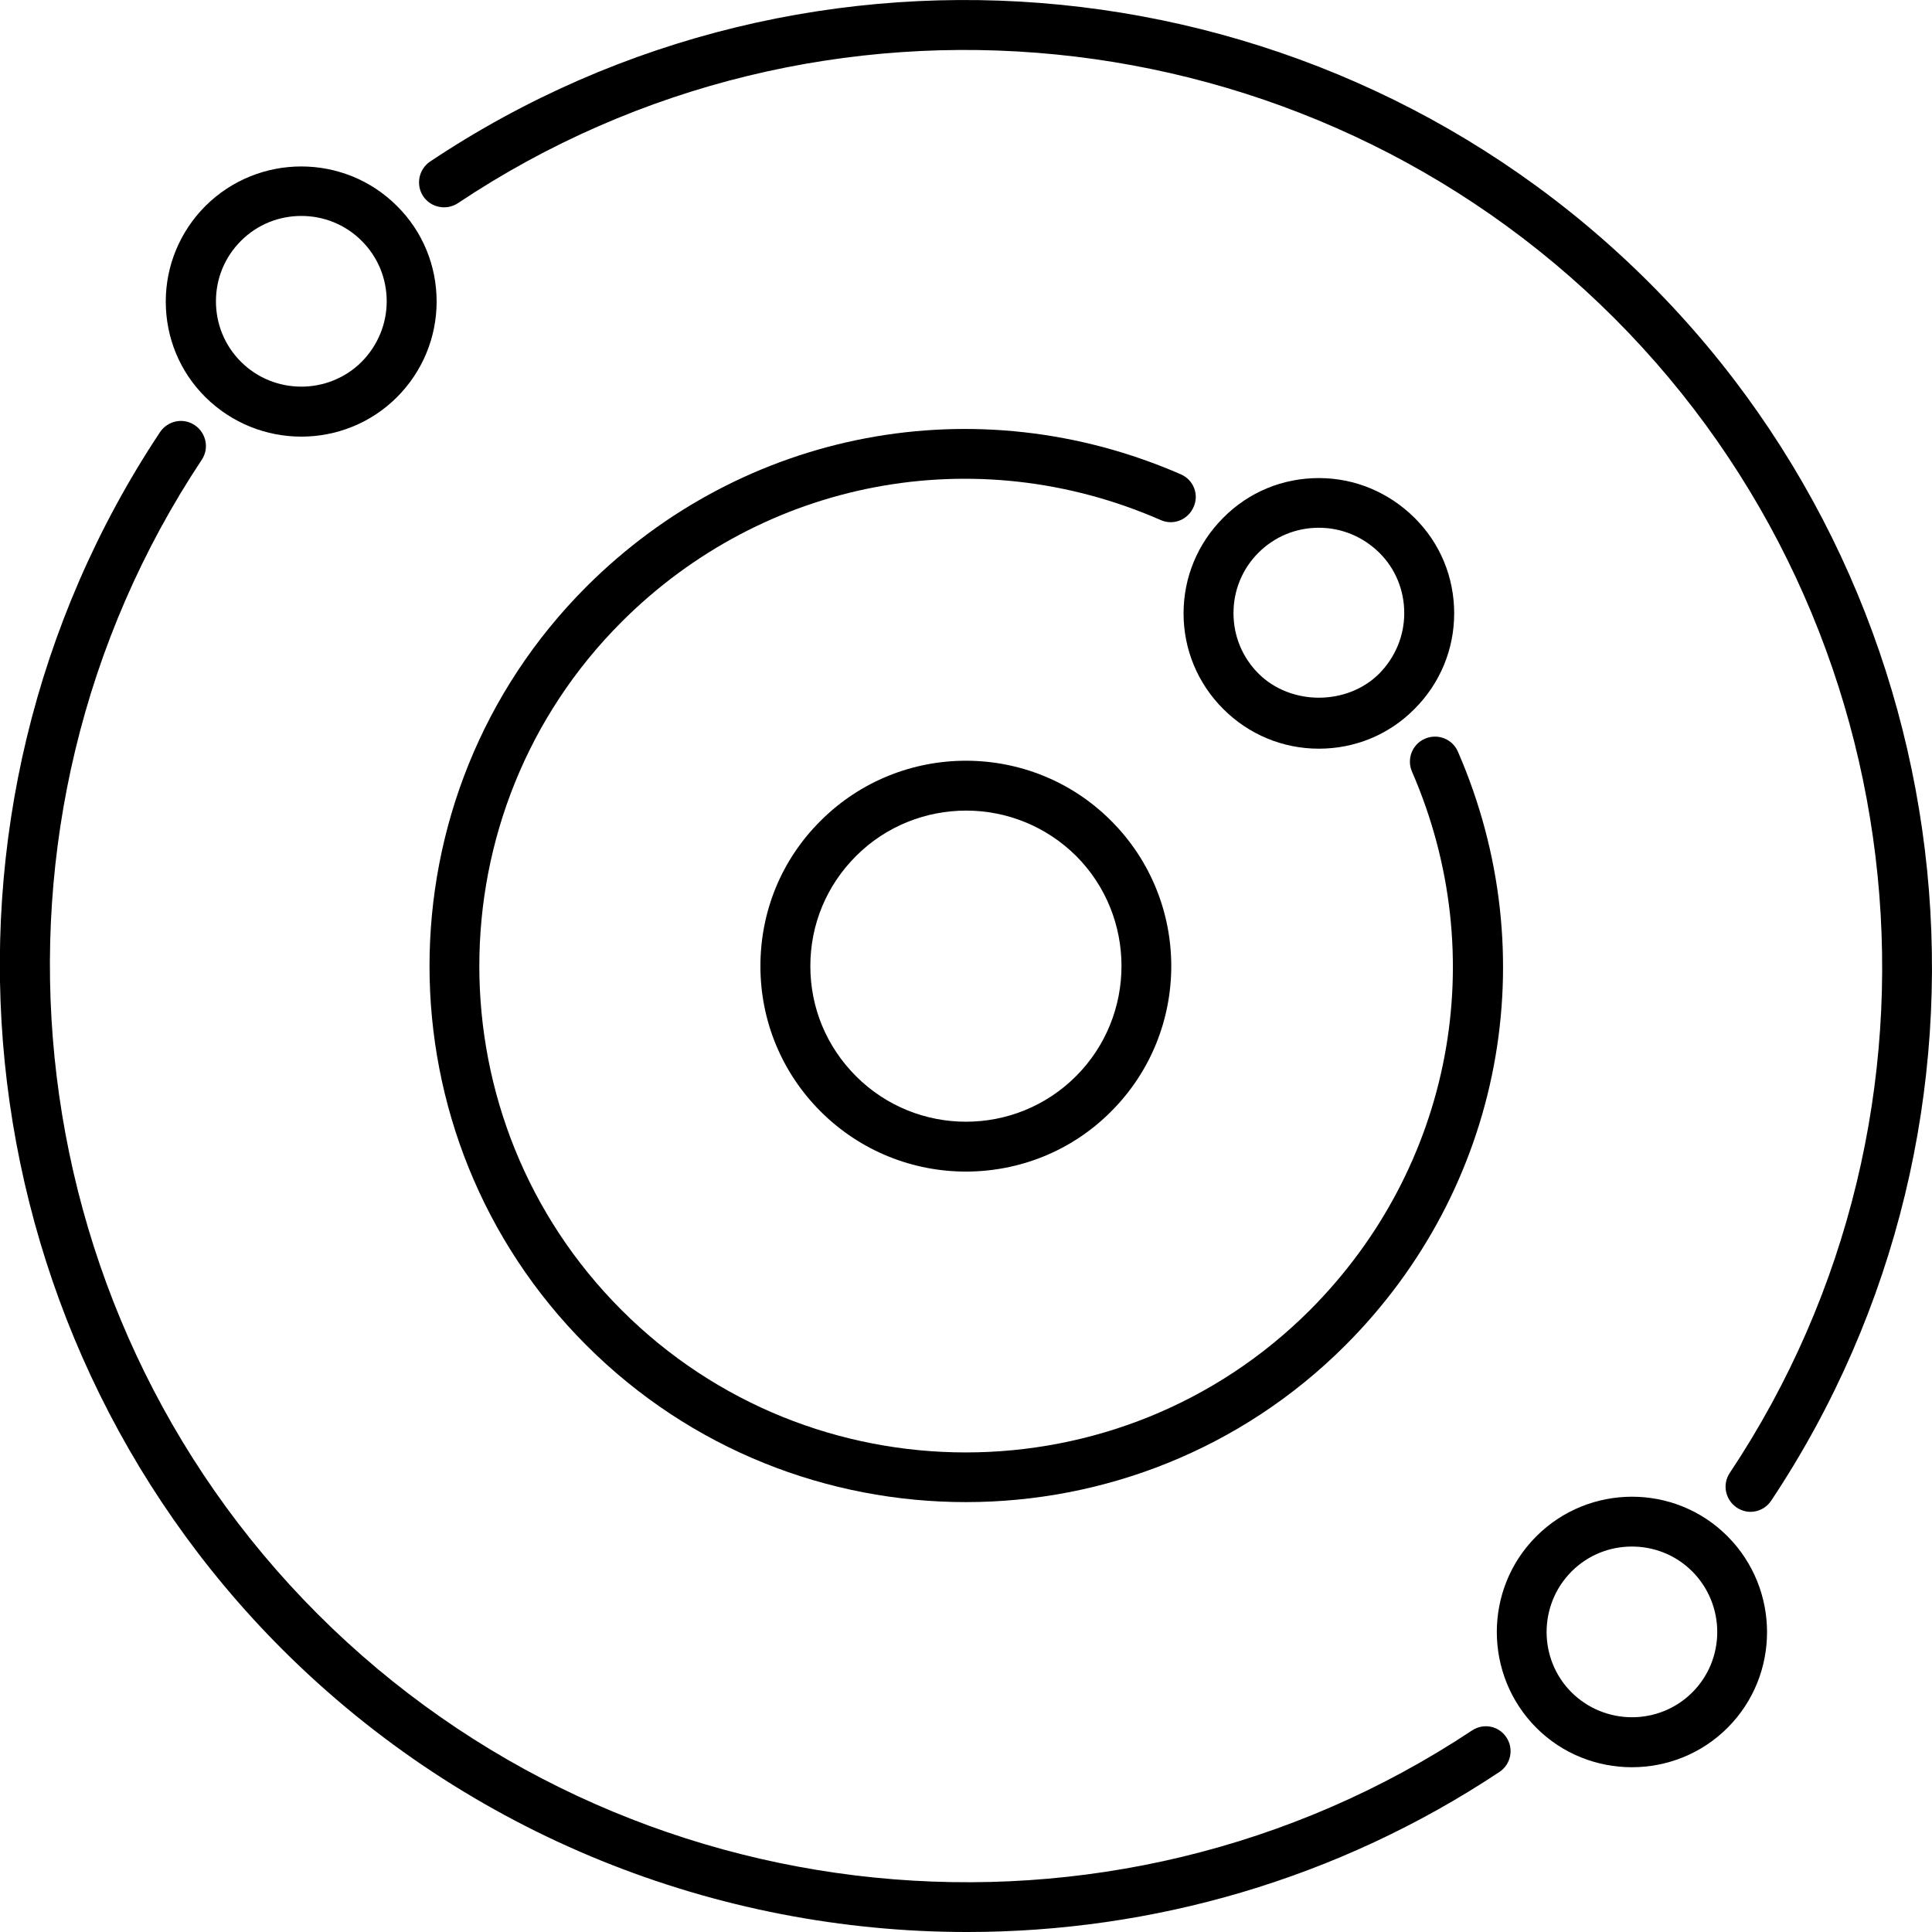
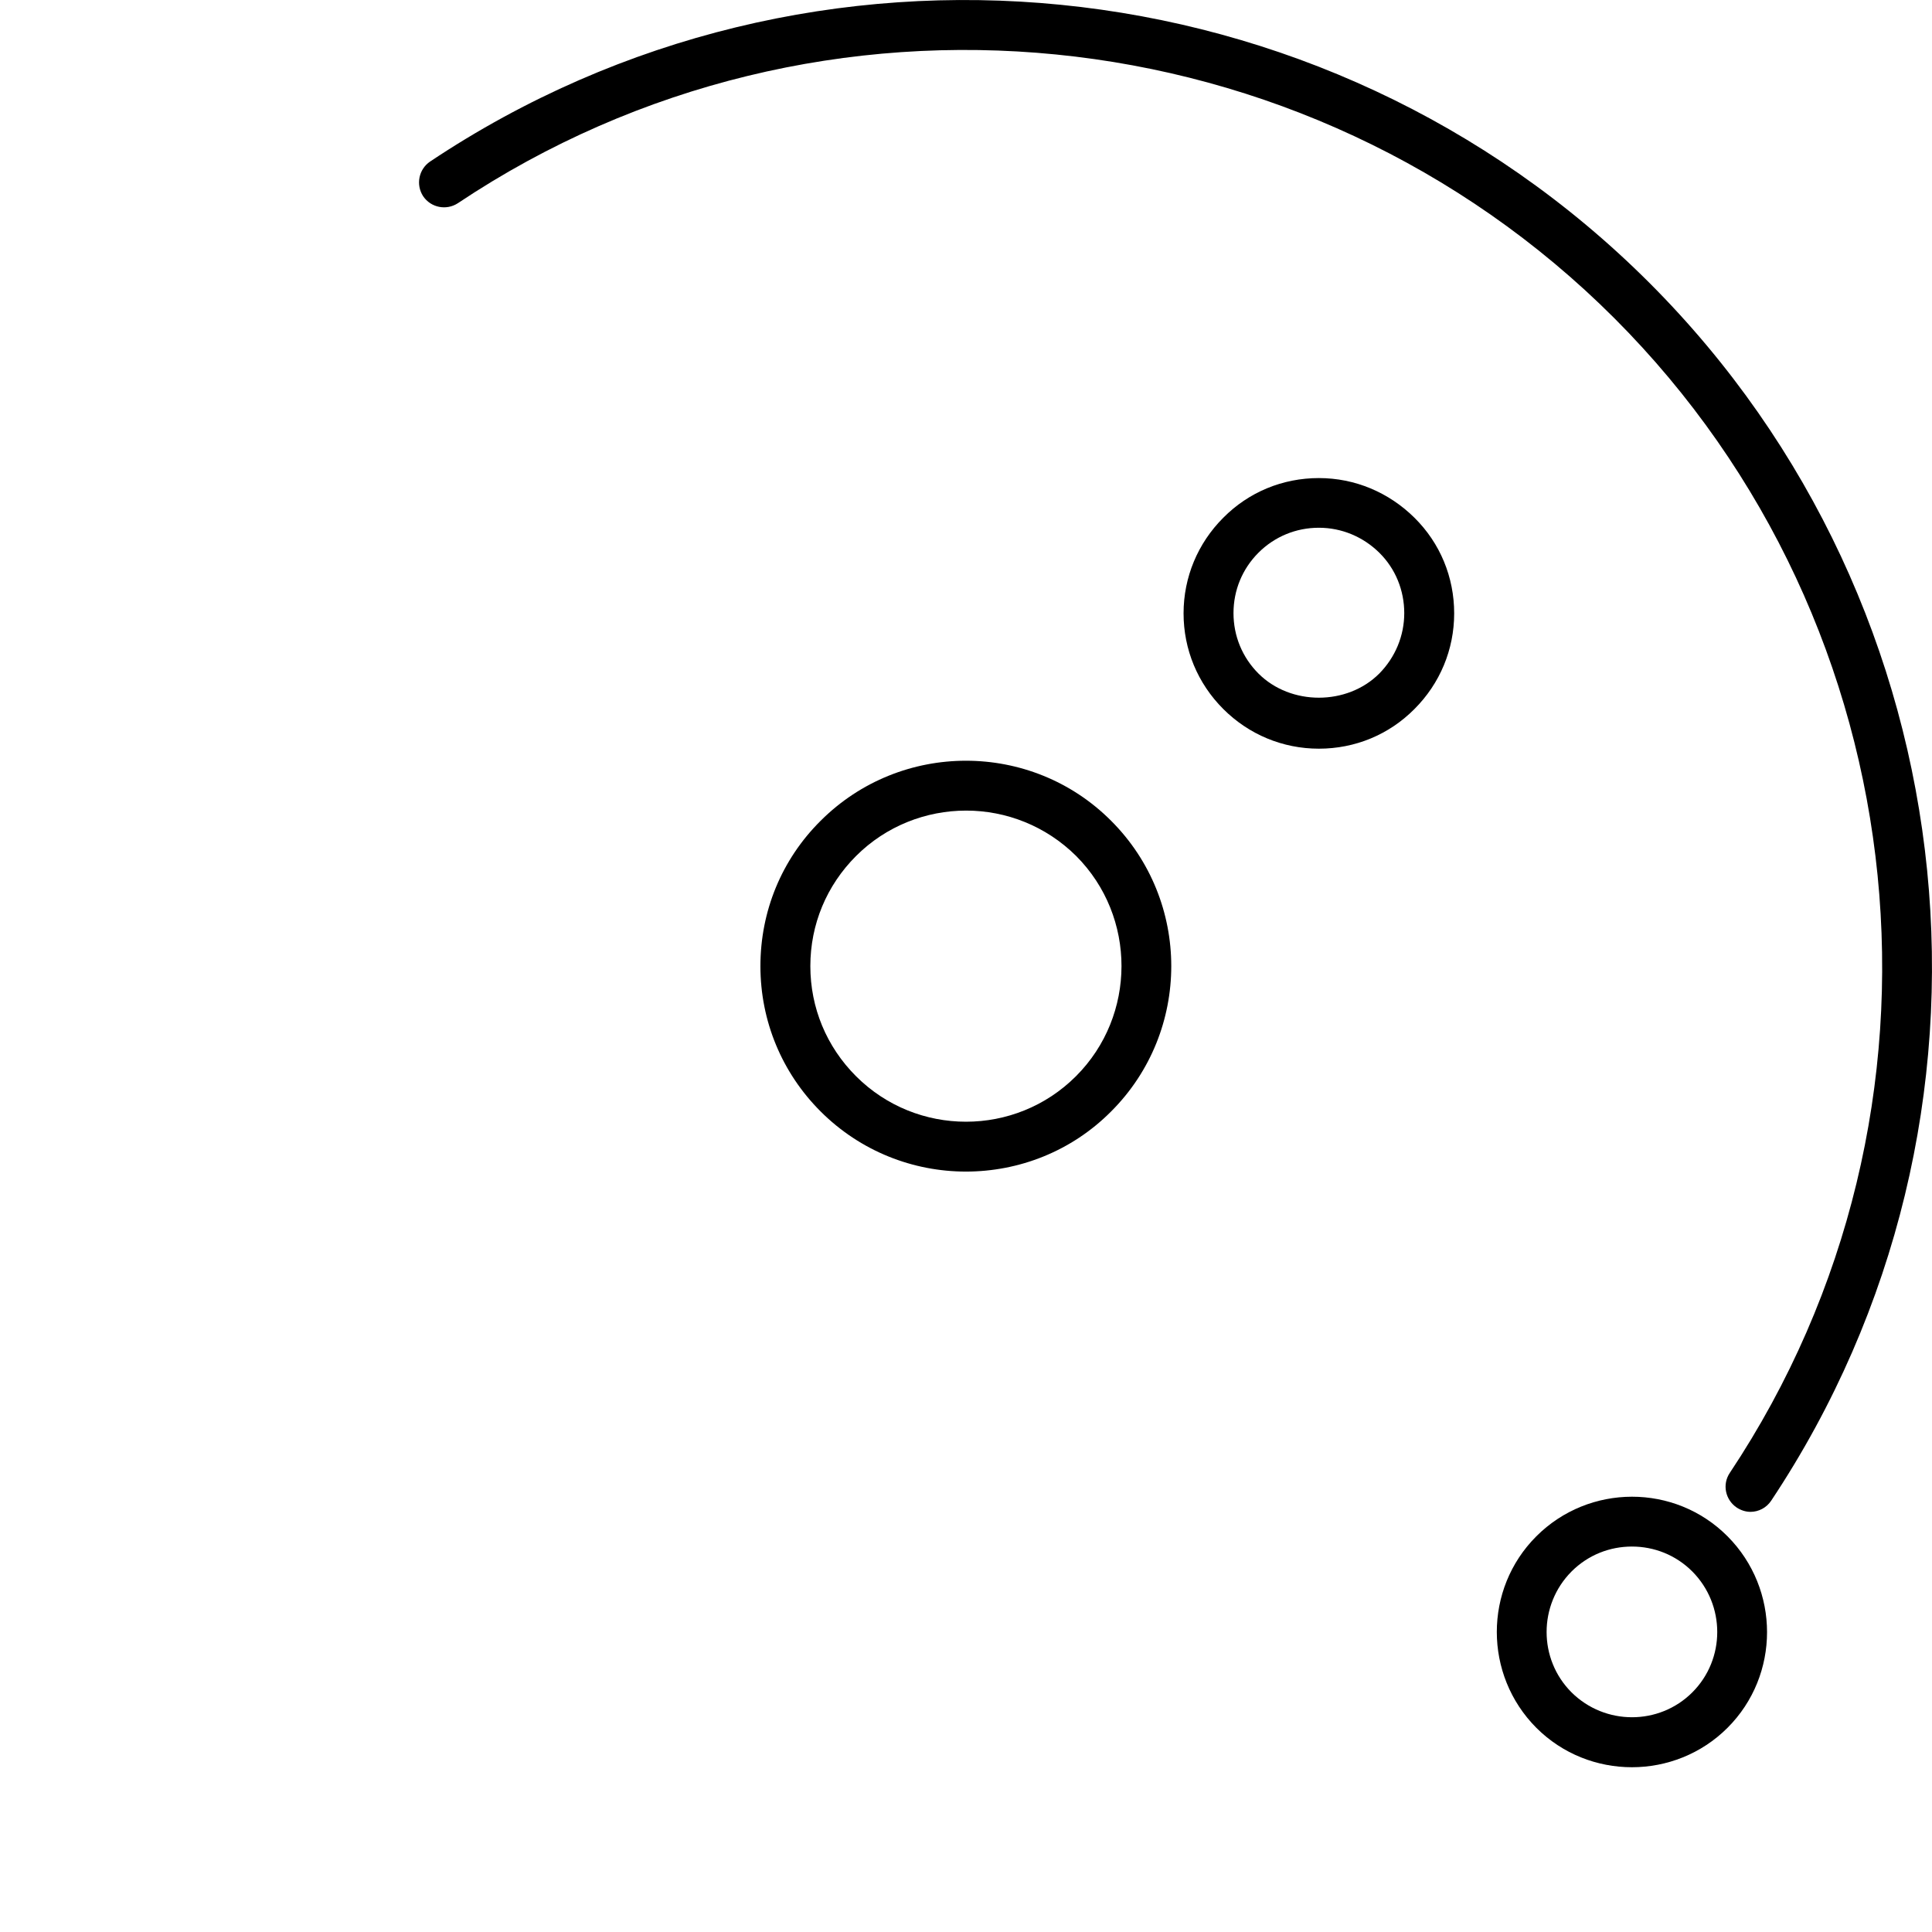
<svg xmlns="http://www.w3.org/2000/svg" version="1.1" id="katman_1" x="0px" y="0px" viewBox="0 0 77.39 77.39" style="enable-background:new 0 0 77.39 77.39;" xml:space="preserve">
  <g>
-     <path d="M58.96,69.32c-14.48,9.61-33.92,7.65-46.23-4.66C0.42,52.35-1.53,32.9,8.08,18.42c0.31-0.46,0.18-1.08-0.28-1.39   c-0.46-0.31-1.08-0.18-1.39,0.28c-10.14,15.27-8.08,35.78,4.9,48.76c7.47,7.46,17.42,11.32,27.43,11.32c7.4,0,14.83-2.1,21.32-6.41   c0.46-0.3,0.59-0.93,0.28-1.39S59.43,69.01,58.96,69.32z" />
    <path d="M66.07,11.33C53.05-1.69,32.51-3.73,17.23,6.47c-0.46,0.31-0.58,0.93-0.28,1.39c0.31,0.46,0.93,0.58,1.39,0.28   c14.49-9.68,33.97-7.74,46.32,4.6C76.98,25.06,78.93,44.52,69.29,59c-0.31,0.46-0.18,1.08,0.28,1.39c0.17,0.11,0.36,0.17,0.55,0.17   c0.32,0,0.64-0.16,0.83-0.45C81.12,44.83,79.06,24.32,66.07,11.33z" />
-     <path d="M47.3,19c-8.16-3.56-17.51-1.8-23.81,4.5c-8.38,8.38-8.38,22.01,0,30.39c4.19,4.19,9.69,6.28,15.2,6.28   c5.5,0,11.01-2.09,15.2-6.28c6.29-6.29,8.06-15.62,4.51-23.78c-0.22-0.51-0.81-0.74-1.32-0.52c-0.51,0.22-0.74,0.81-0.52,1.32   c3.22,7.4,1.61,15.86-4.09,21.57c-7.6,7.6-19.97,7.6-27.57,0c-7.6-7.6-7.6-19.97,0-27.57c5.71-5.71,14.19-7.32,21.59-4.08   c0.51,0.23,1.1-0.01,1.32-0.52C48.04,19.81,47.81,19.22,47.3,19z" />
    <path d="M32.87,32.88c-1.56,1.55-2.41,3.62-2.41,5.82s0.86,4.27,2.41,5.82c1.6,1.6,3.71,2.41,5.82,2.41c2.11,0,4.22-0.8,5.82-2.41   c3.21-3.21,3.21-8.43,0-11.64C41.31,29.67,36.08,29.67,32.87,32.88z M43.1,43.11c-2.43,2.43-6.38,2.43-8.81,0   c-1.18-1.18-1.83-2.74-1.83-4.41s0.65-3.23,1.83-4.41c1.21-1.21,2.81-1.82,4.41-1.82c1.6,0,3.19,0.61,4.41,1.82   C45.53,36.72,45.53,40.68,43.1,43.11z" />
-     <path d="M12.07,17.49c1.39,0,2.78-0.53,3.83-1.58c1.02-1.02,1.59-2.39,1.59-3.83s-0.56-2.81-1.59-3.83c-2.11-2.11-5.55-2.11-7.67,0   c-1.02,1.02-1.59,2.39-1.59,3.83s0.56,2.81,1.59,3.83C9.29,16.96,10.68,17.49,12.07,17.49z M9.65,9.65c0.67-0.67,1.54-1,2.42-1   c0.88,0,1.75,0.33,2.42,1c0.65,0.65,1,1.51,1,2.42s-0.36,1.77-1,2.42c-1.33,1.33-3.51,1.33-4.84,0c-0.65-0.65-1-1.51-1-2.42   S9,10.3,9.65,9.65z" />
    <path d="M49,28.4c1.02,1.02,2.38,1.59,3.83,1.59c1.45,0,2.81-0.56,3.83-1.59c1.02-1.02,1.59-2.38,1.59-3.83   c0-1.45-0.56-2.81-1.59-3.83s-2.39-1.59-3.83-1.59c-1.45,0-2.81,0.56-3.83,1.59c-1.02,1.02-1.59,2.38-1.59,3.83   C47.41,26.01,47.97,27.37,49,28.4z M50.41,22.14c0.65-0.65,1.51-1,2.42-1c0.91,0,1.77,0.36,2.42,1s1,1.51,1,2.42   c0,0.91-0.36,1.77-1,2.42c-1.29,1.29-3.55,1.29-4.84,0c-0.65-0.65-1-1.51-1-2.42C49.41,23.65,49.76,22.79,50.41,22.14z" />
    <path d="M61.54,61.54c-2.11,2.11-2.11,5.55,0,7.67c1.06,1.06,2.45,1.58,3.83,1.58c1.39,0,2.78-0.53,3.83-1.58   c2.11-2.11,2.11-5.55,0-7.67S63.65,59.43,61.54,61.54z M67.79,67.79c-1.33,1.33-3.5,1.33-4.84,0c-1.33-1.33-1.33-3.5,0-4.84   c0.67-0.67,1.54-1,2.42-1c0.88,0,1.75,0.33,2.42,1C69.12,64.29,69.12,66.46,67.79,67.79z" />
  </g>
</svg>